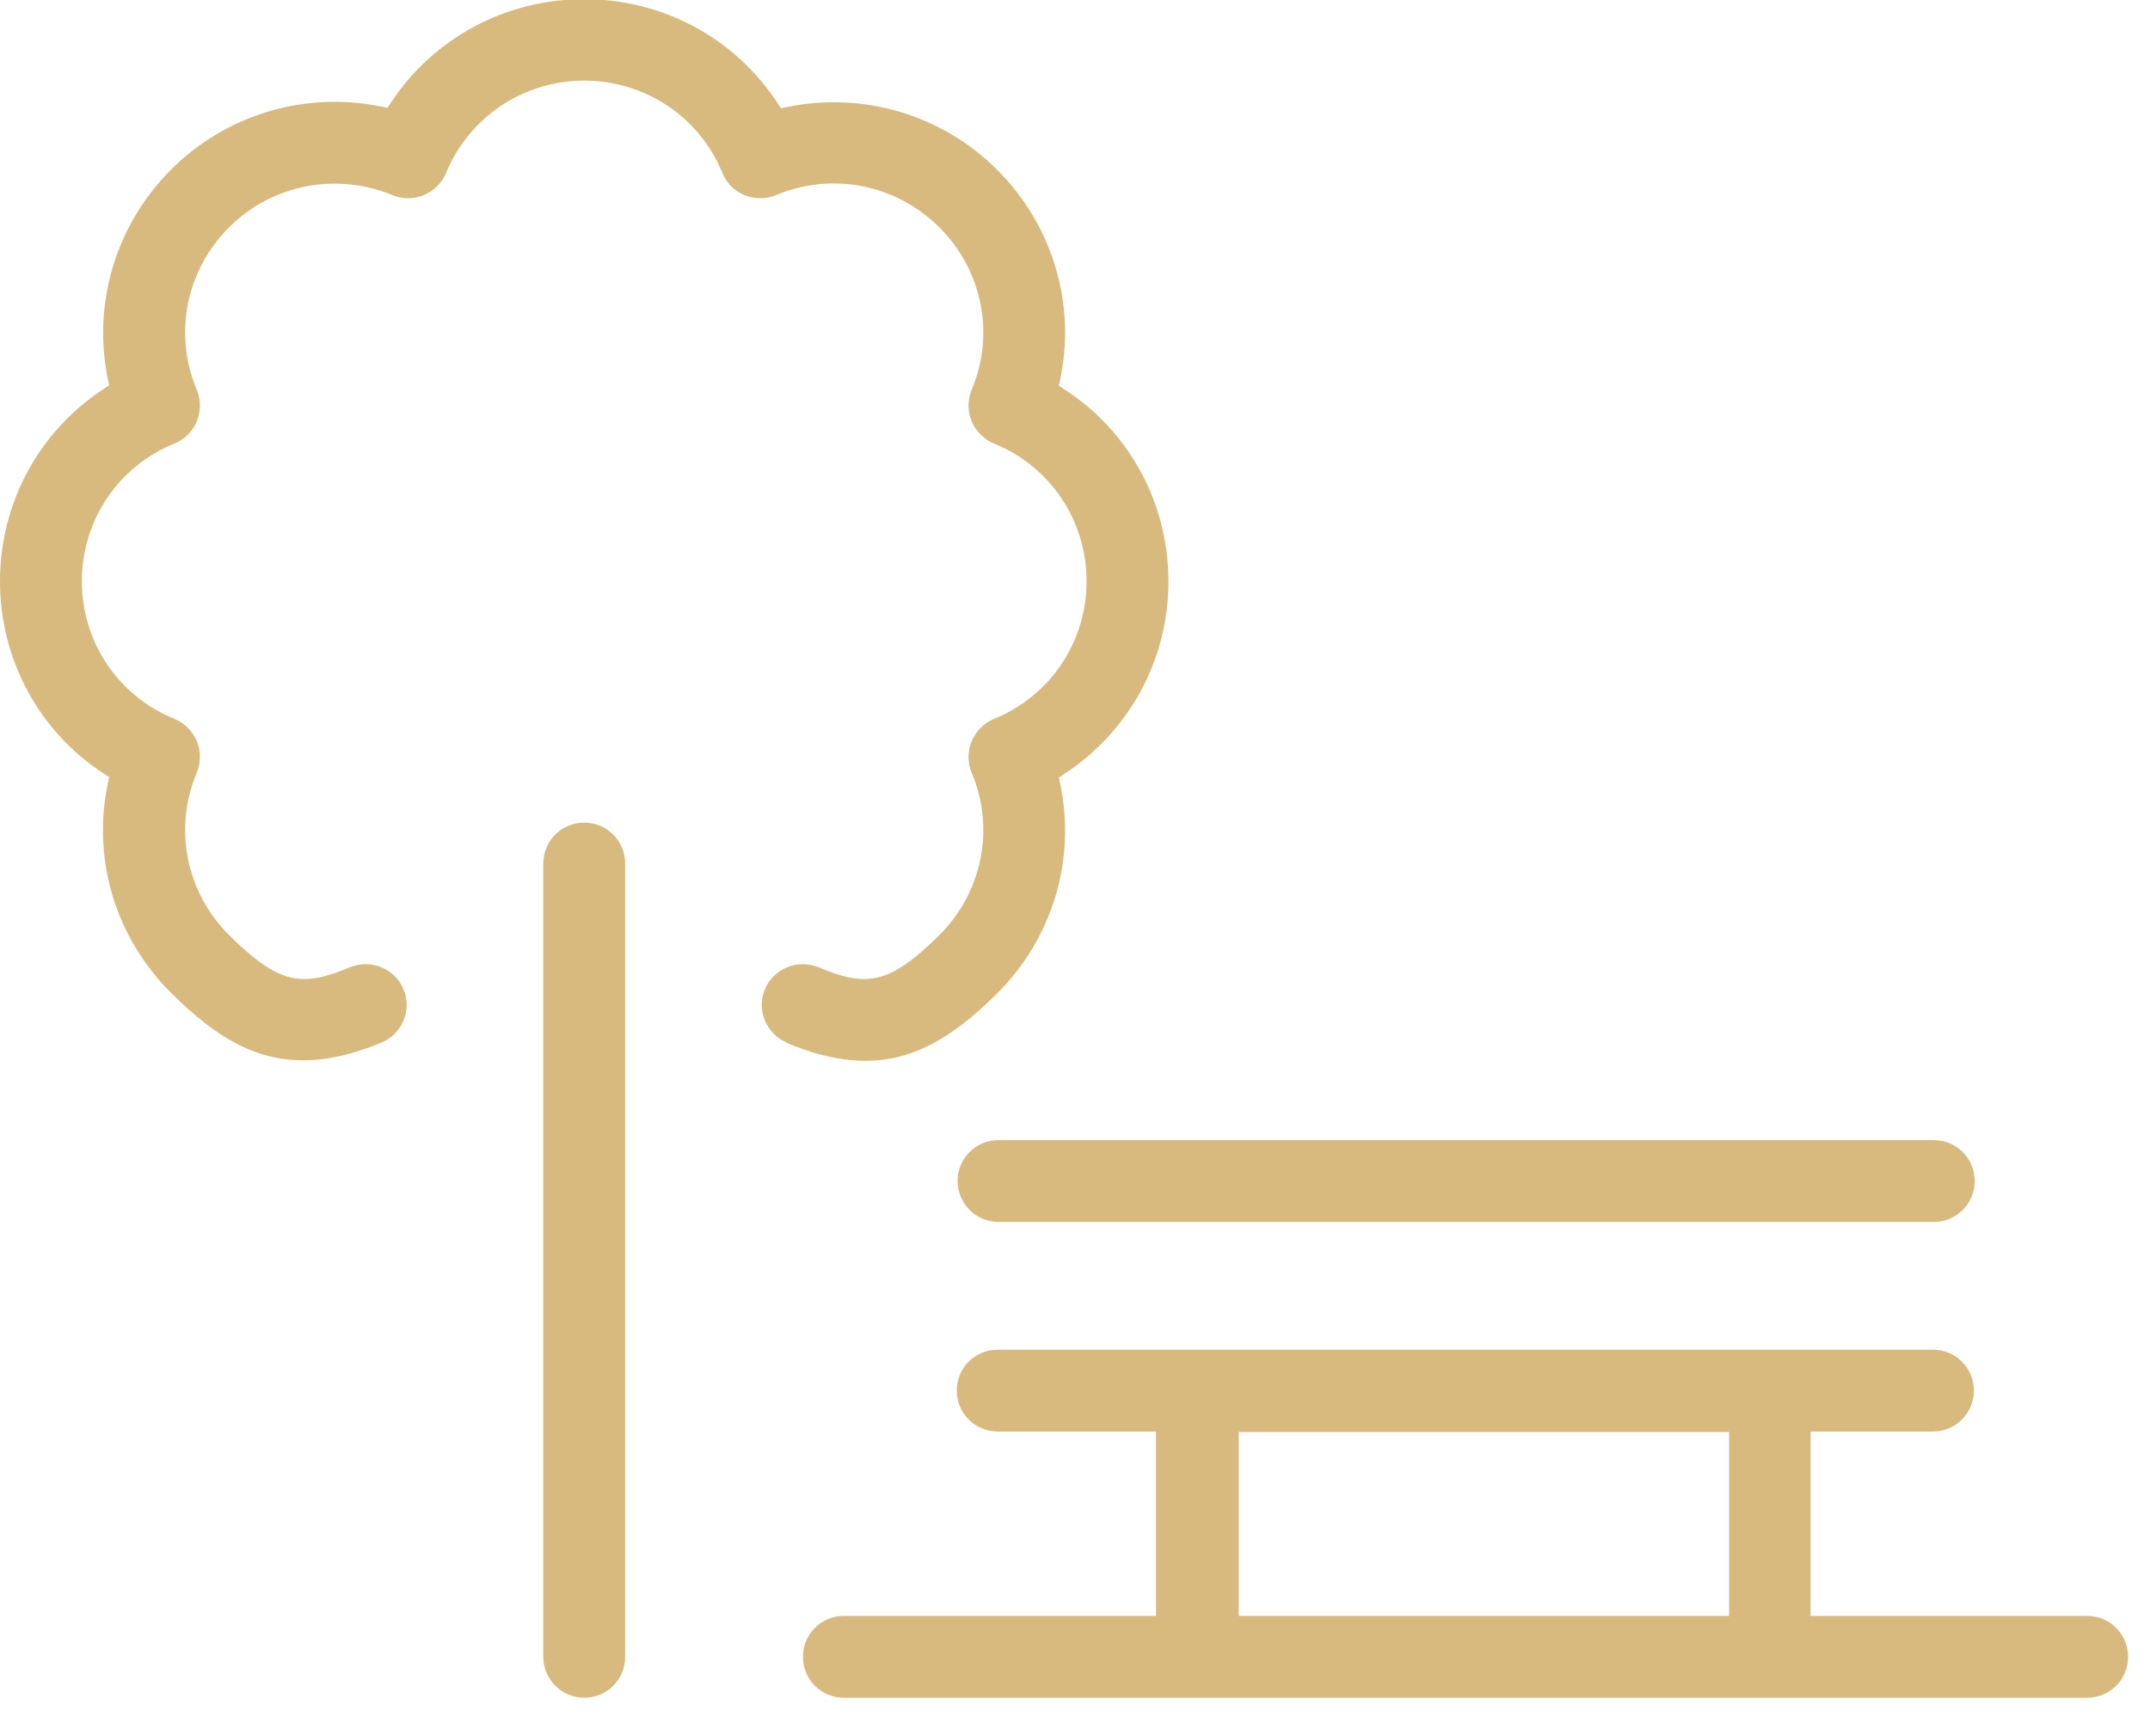
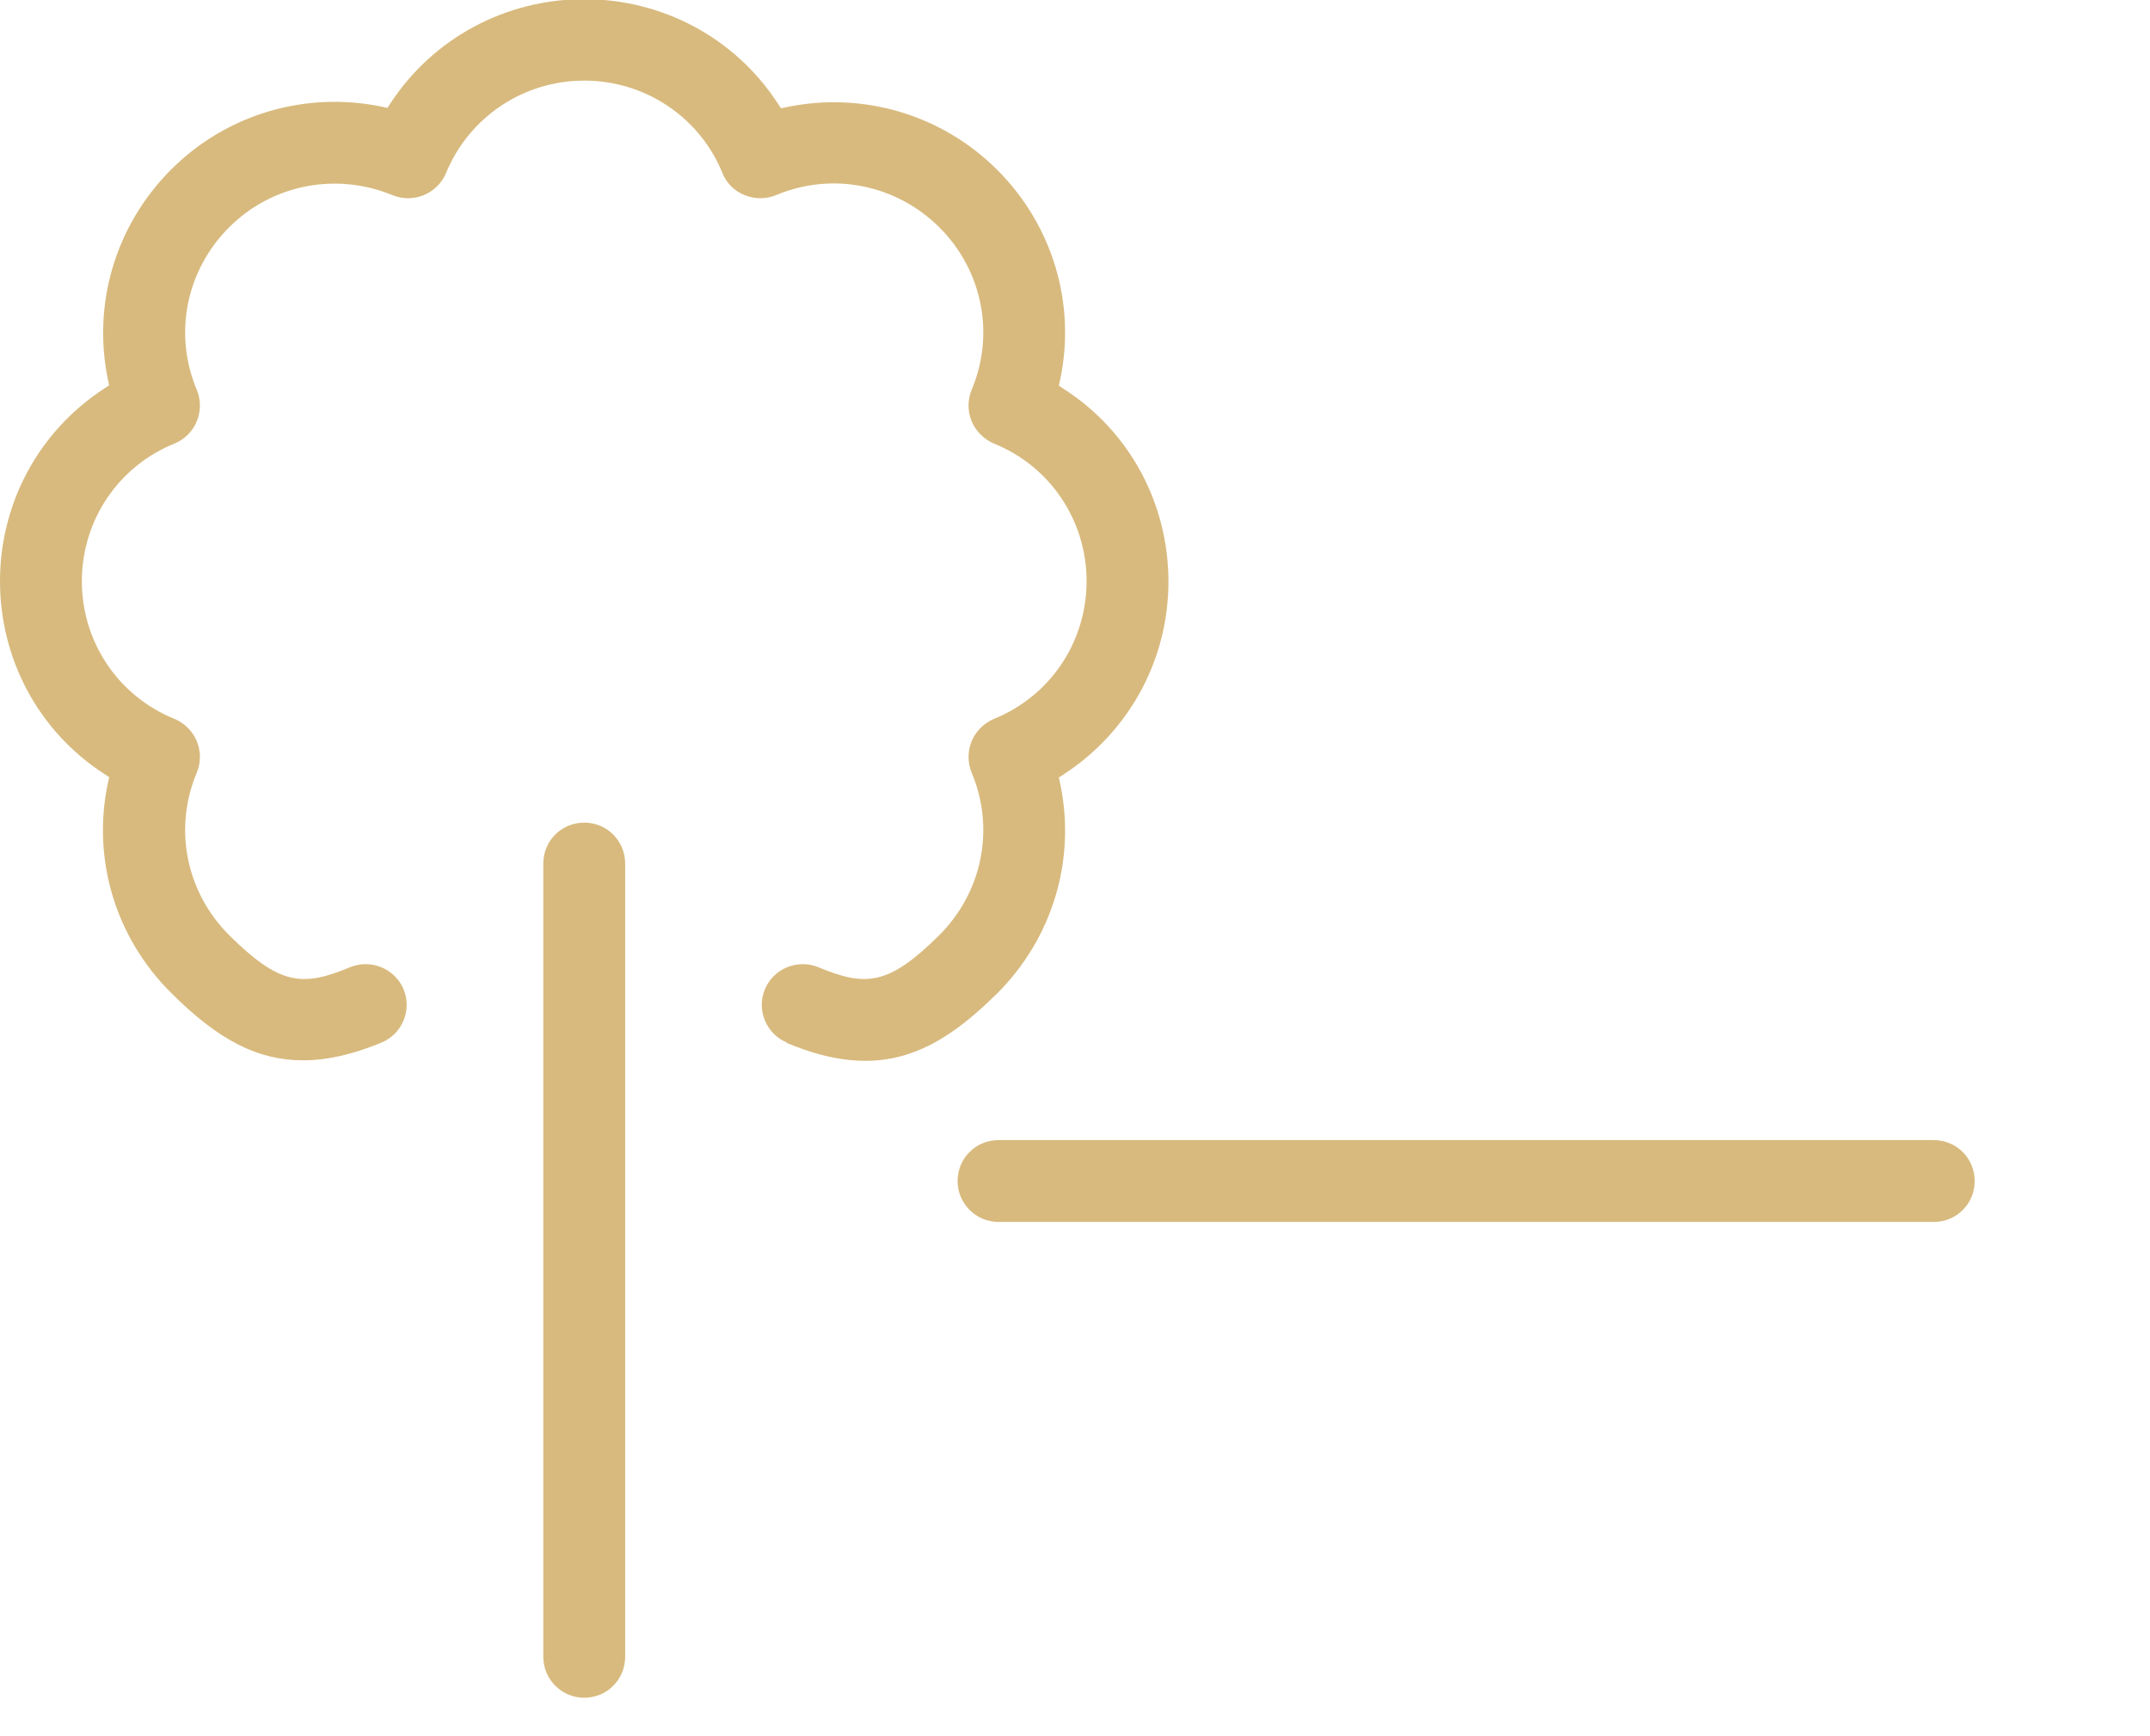
<svg xmlns="http://www.w3.org/2000/svg" width="52" height="42" viewBox="0 0 52 42" fill="none">
  <g clip-path="url(#clip0_416_8)">
    <path d="M14.13 41.07C14.68 41.07 15.12 40.63 15.12 40.08V20.89C15.12 20.34 14.68 19.9 14.13 19.9C13.58 19.9 13.14 20.34 13.14 20.89V40.08C13.14 40.62 13.58 41.07 14.13 41.07Z" fill="#D8BA7E" />
    <path d="M19.03 25.23C21.3 26.18 22.66 25.47 24.12 24.03C25.46 22.69 26.03 20.79 25.64 18.95L25.61 18.81L25.73 18.73C27.31 17.7 28.26 15.96 28.26 14.07C28.26 12.18 27.32 10.43 25.73 9.41L25.61 9.33L25.64 9.19C26.03 7.35 25.46 5.45 24.12 4.11C22.78 2.77 20.87 2.21 19.03 2.59L18.89 2.62L18.81 2.5C17.78 0.92 16.03 -0.02 14.13 -0.02C12.23 -0.02 10.48 0.92 9.45 2.49L9.37 2.61L9.23 2.58C7.39 2.2 5.48 2.76 4.14 4.1C2.8 5.44 2.23 7.34 2.61 9.18L2.64 9.32L2.52 9.4C0.94 10.43 0 12.17 0 14.06C0 15.95 0.94 17.7 2.52 18.72L2.64 18.8L2.61 18.94C2.22 20.78 2.79 22.68 4.14 24.02C5.29 25.17 6.24 25.65 7.33 25.65C7.91 25.65 8.53 25.51 9.23 25.22C9.73 25.01 9.97 24.43 9.76 23.93C9.55 23.43 8.97 23.19 8.46 23.4C7.31 23.88 6.76 23.83 5.54 22.62C4.5 21.58 4.19 20.04 4.76 18.69C4.86 18.45 4.86 18.17 4.76 17.93C4.66 17.69 4.46 17.49 4.22 17.39C2.86 16.84 1.98 15.53 1.98 14.06C1.98 12.59 2.86 11.28 4.22 10.73C4.46 10.63 4.66 10.44 4.76 10.19C4.86 9.95 4.86 9.67 4.76 9.43C4.19 8.08 4.5 6.54 5.54 5.5C6.58 4.46 8.13 4.16 9.49 4.72C9.73 4.82 10.01 4.82 10.25 4.72C10.49 4.62 10.69 4.43 10.79 4.18C11.35 2.83 12.66 1.95 14.13 1.95C15.6 1.95 16.92 2.83 17.47 4.18C17.57 4.43 17.76 4.62 18.01 4.72C18.25 4.82 18.53 4.82 18.77 4.72C20.13 4.15 21.67 4.46 22.72 5.5C23.76 6.54 24.07 8.08 23.5 9.43C23.4 9.67 23.4 9.95 23.5 10.19C23.6 10.43 23.8 10.63 24.04 10.73C25.4 11.28 26.28 12.59 26.28 14.06C26.28 15.53 25.4 16.84 24.04 17.39C23.8 17.49 23.6 17.69 23.5 17.93C23.4 18.17 23.4 18.45 23.5 18.69C24.07 20.04 23.76 21.58 22.72 22.62C21.5 23.83 20.95 23.88 19.8 23.4C19.29 23.19 18.71 23.43 18.5 23.93C18.29 24.43 18.53 25.01 19.03 25.22" fill="#D8BA7E" />
-     <path d="M29.96 34.64H41.82V39.09H29.96V34.64ZM20.42 41.07H50.48C51.03 41.07 51.47 40.63 51.47 40.08C51.47 39.53 51.03 39.09 50.48 39.09H43.79V34.63H46.75C47.3 34.63 47.74 34.19 47.74 33.64C47.74 33.09 47.3 32.65 46.75 32.65H24.13C23.58 32.65 23.14 33.09 23.14 33.64C23.14 34.19 23.58 34.63 24.13 34.63H27.96V39.09H20.41C19.86 39.09 19.42 39.53 19.42 40.08C19.42 40.63 19.86 41.07 20.41 41.07" fill="#D8BA7E" />
    <path d="M46.77 27.58H24.15C23.6 27.58 23.16 28.02 23.16 28.57C23.16 29.12 23.61 29.56 24.15 29.56H46.77C47.32 29.56 47.76 29.12 47.76 28.57C47.76 28.02 47.32 27.58 46.77 27.58Z" fill="#D8BA7E" />
  </g>
  <defs>
    <clipPath id="clip0_416_8">
      <rect width="51.48" height="41.07" fill="white" />
    </clipPath>
  </defs>
</svg>